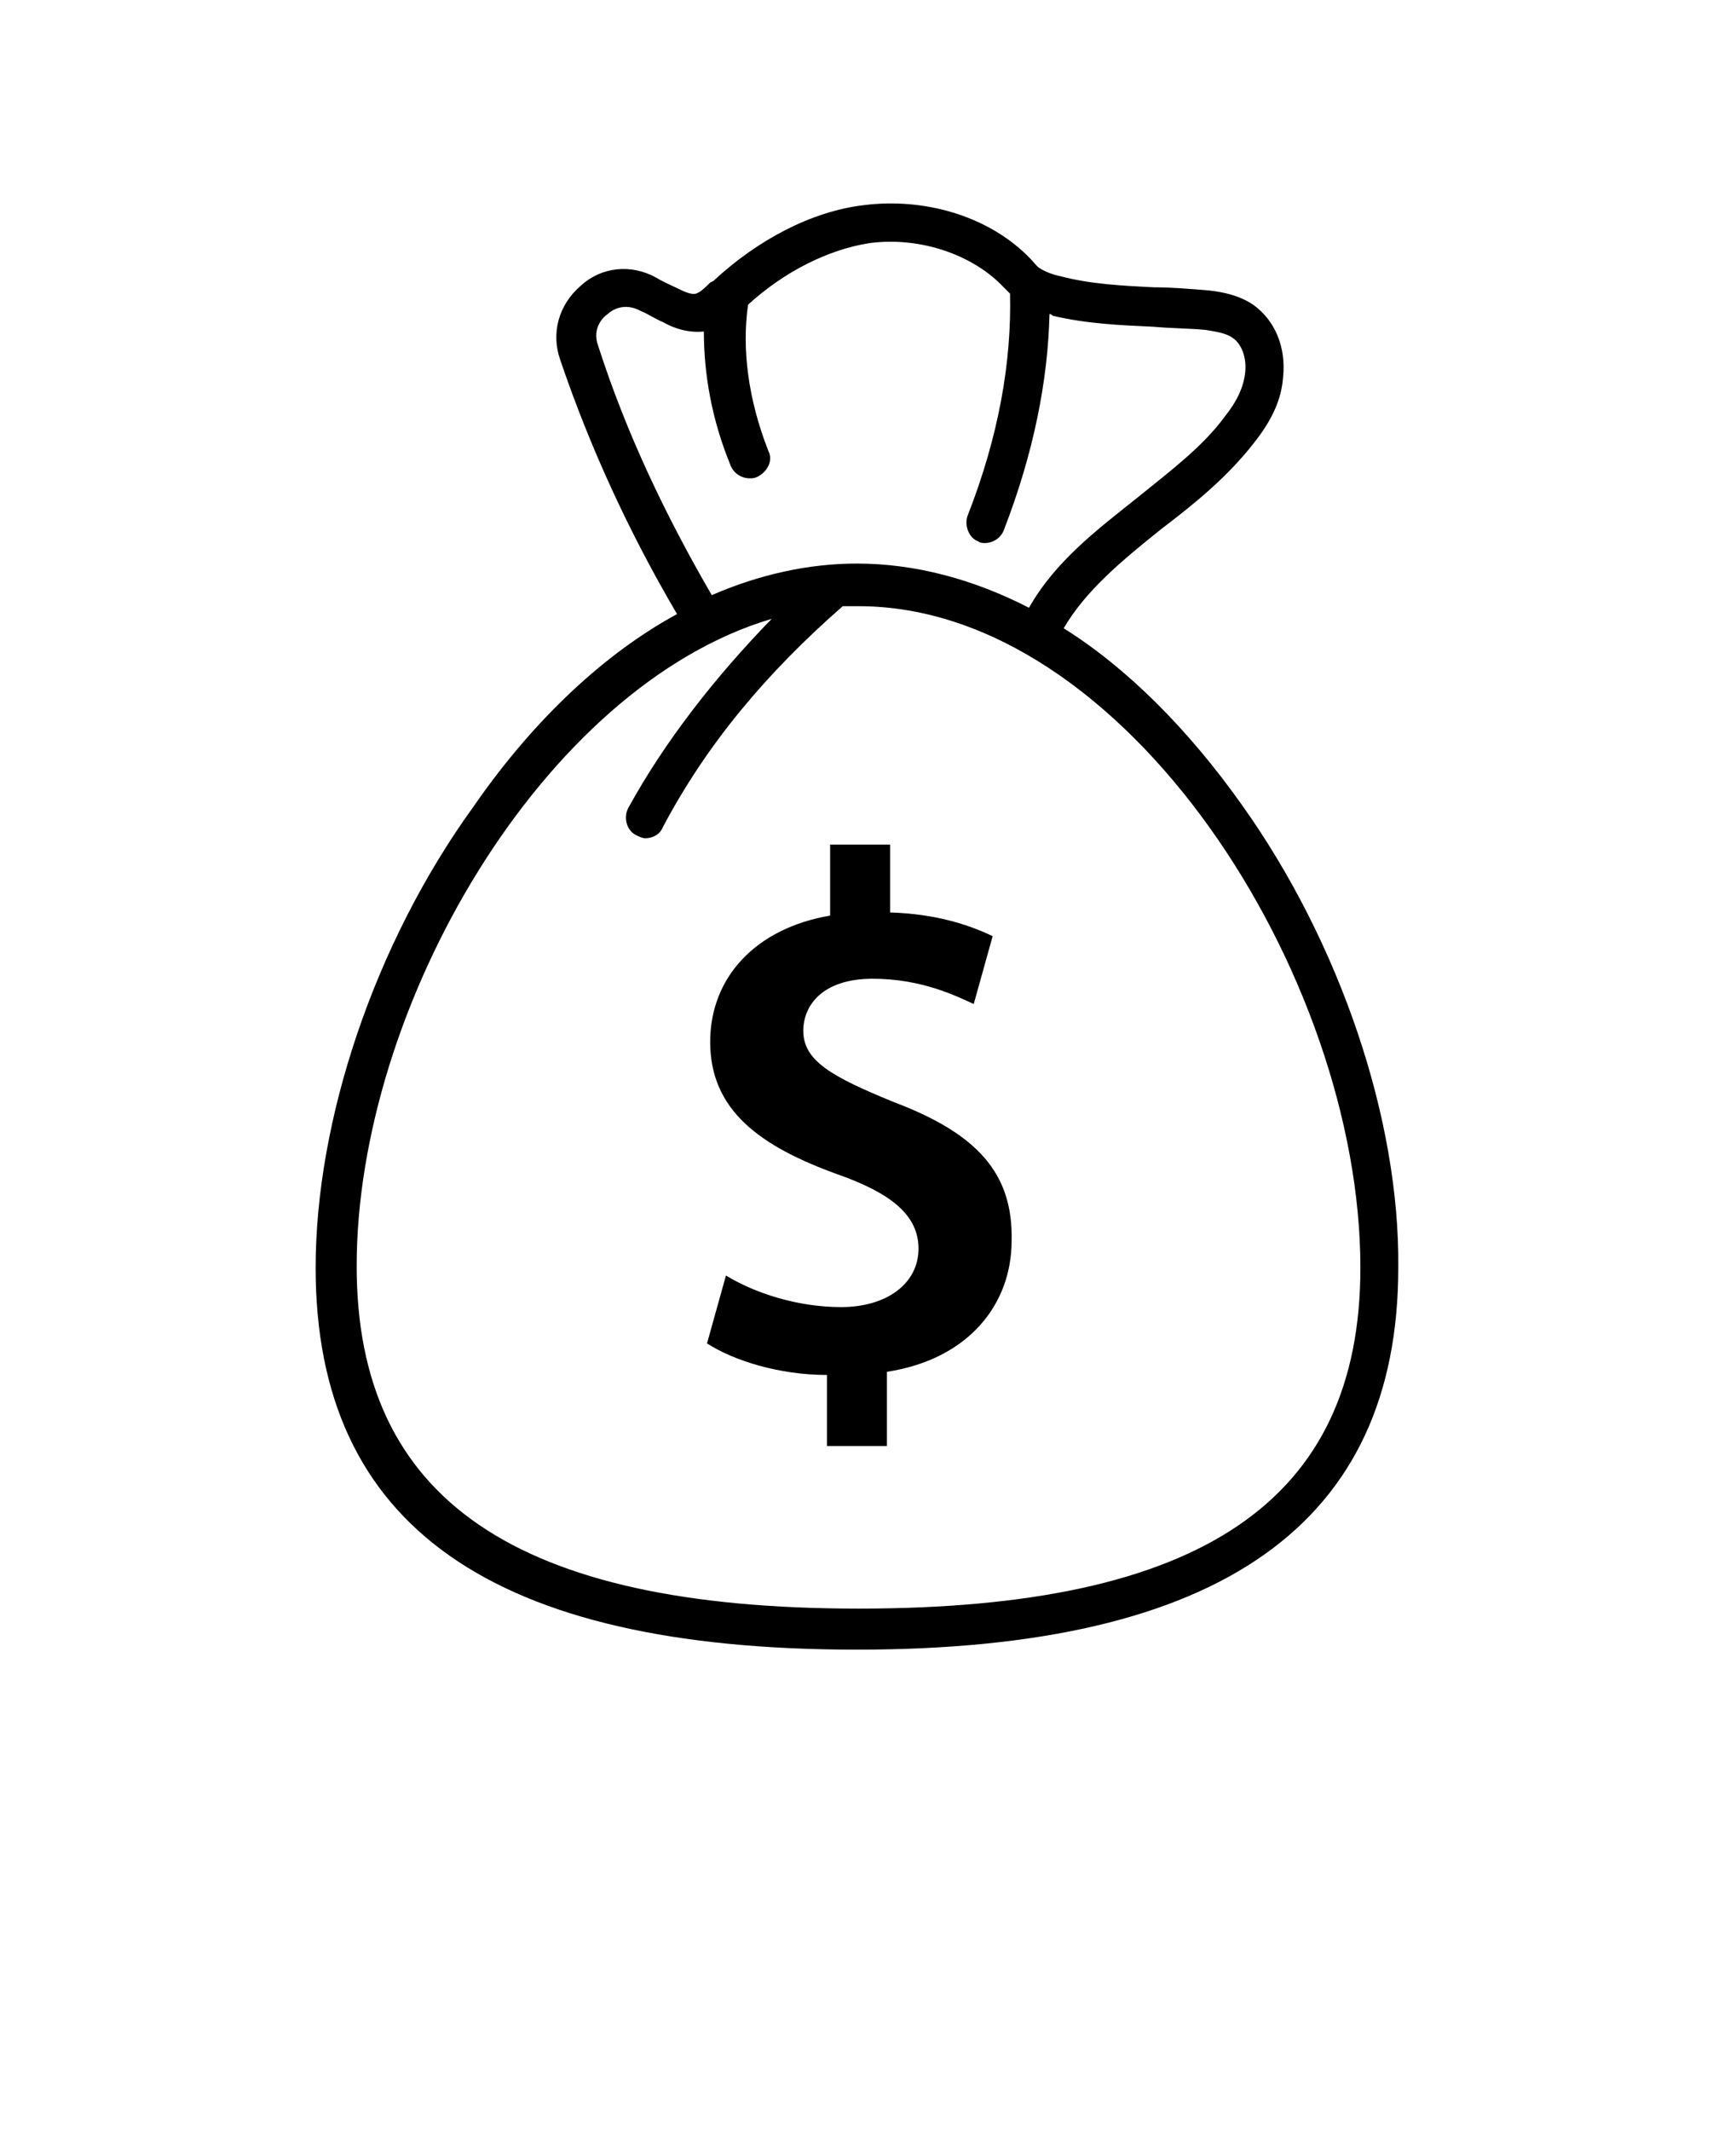
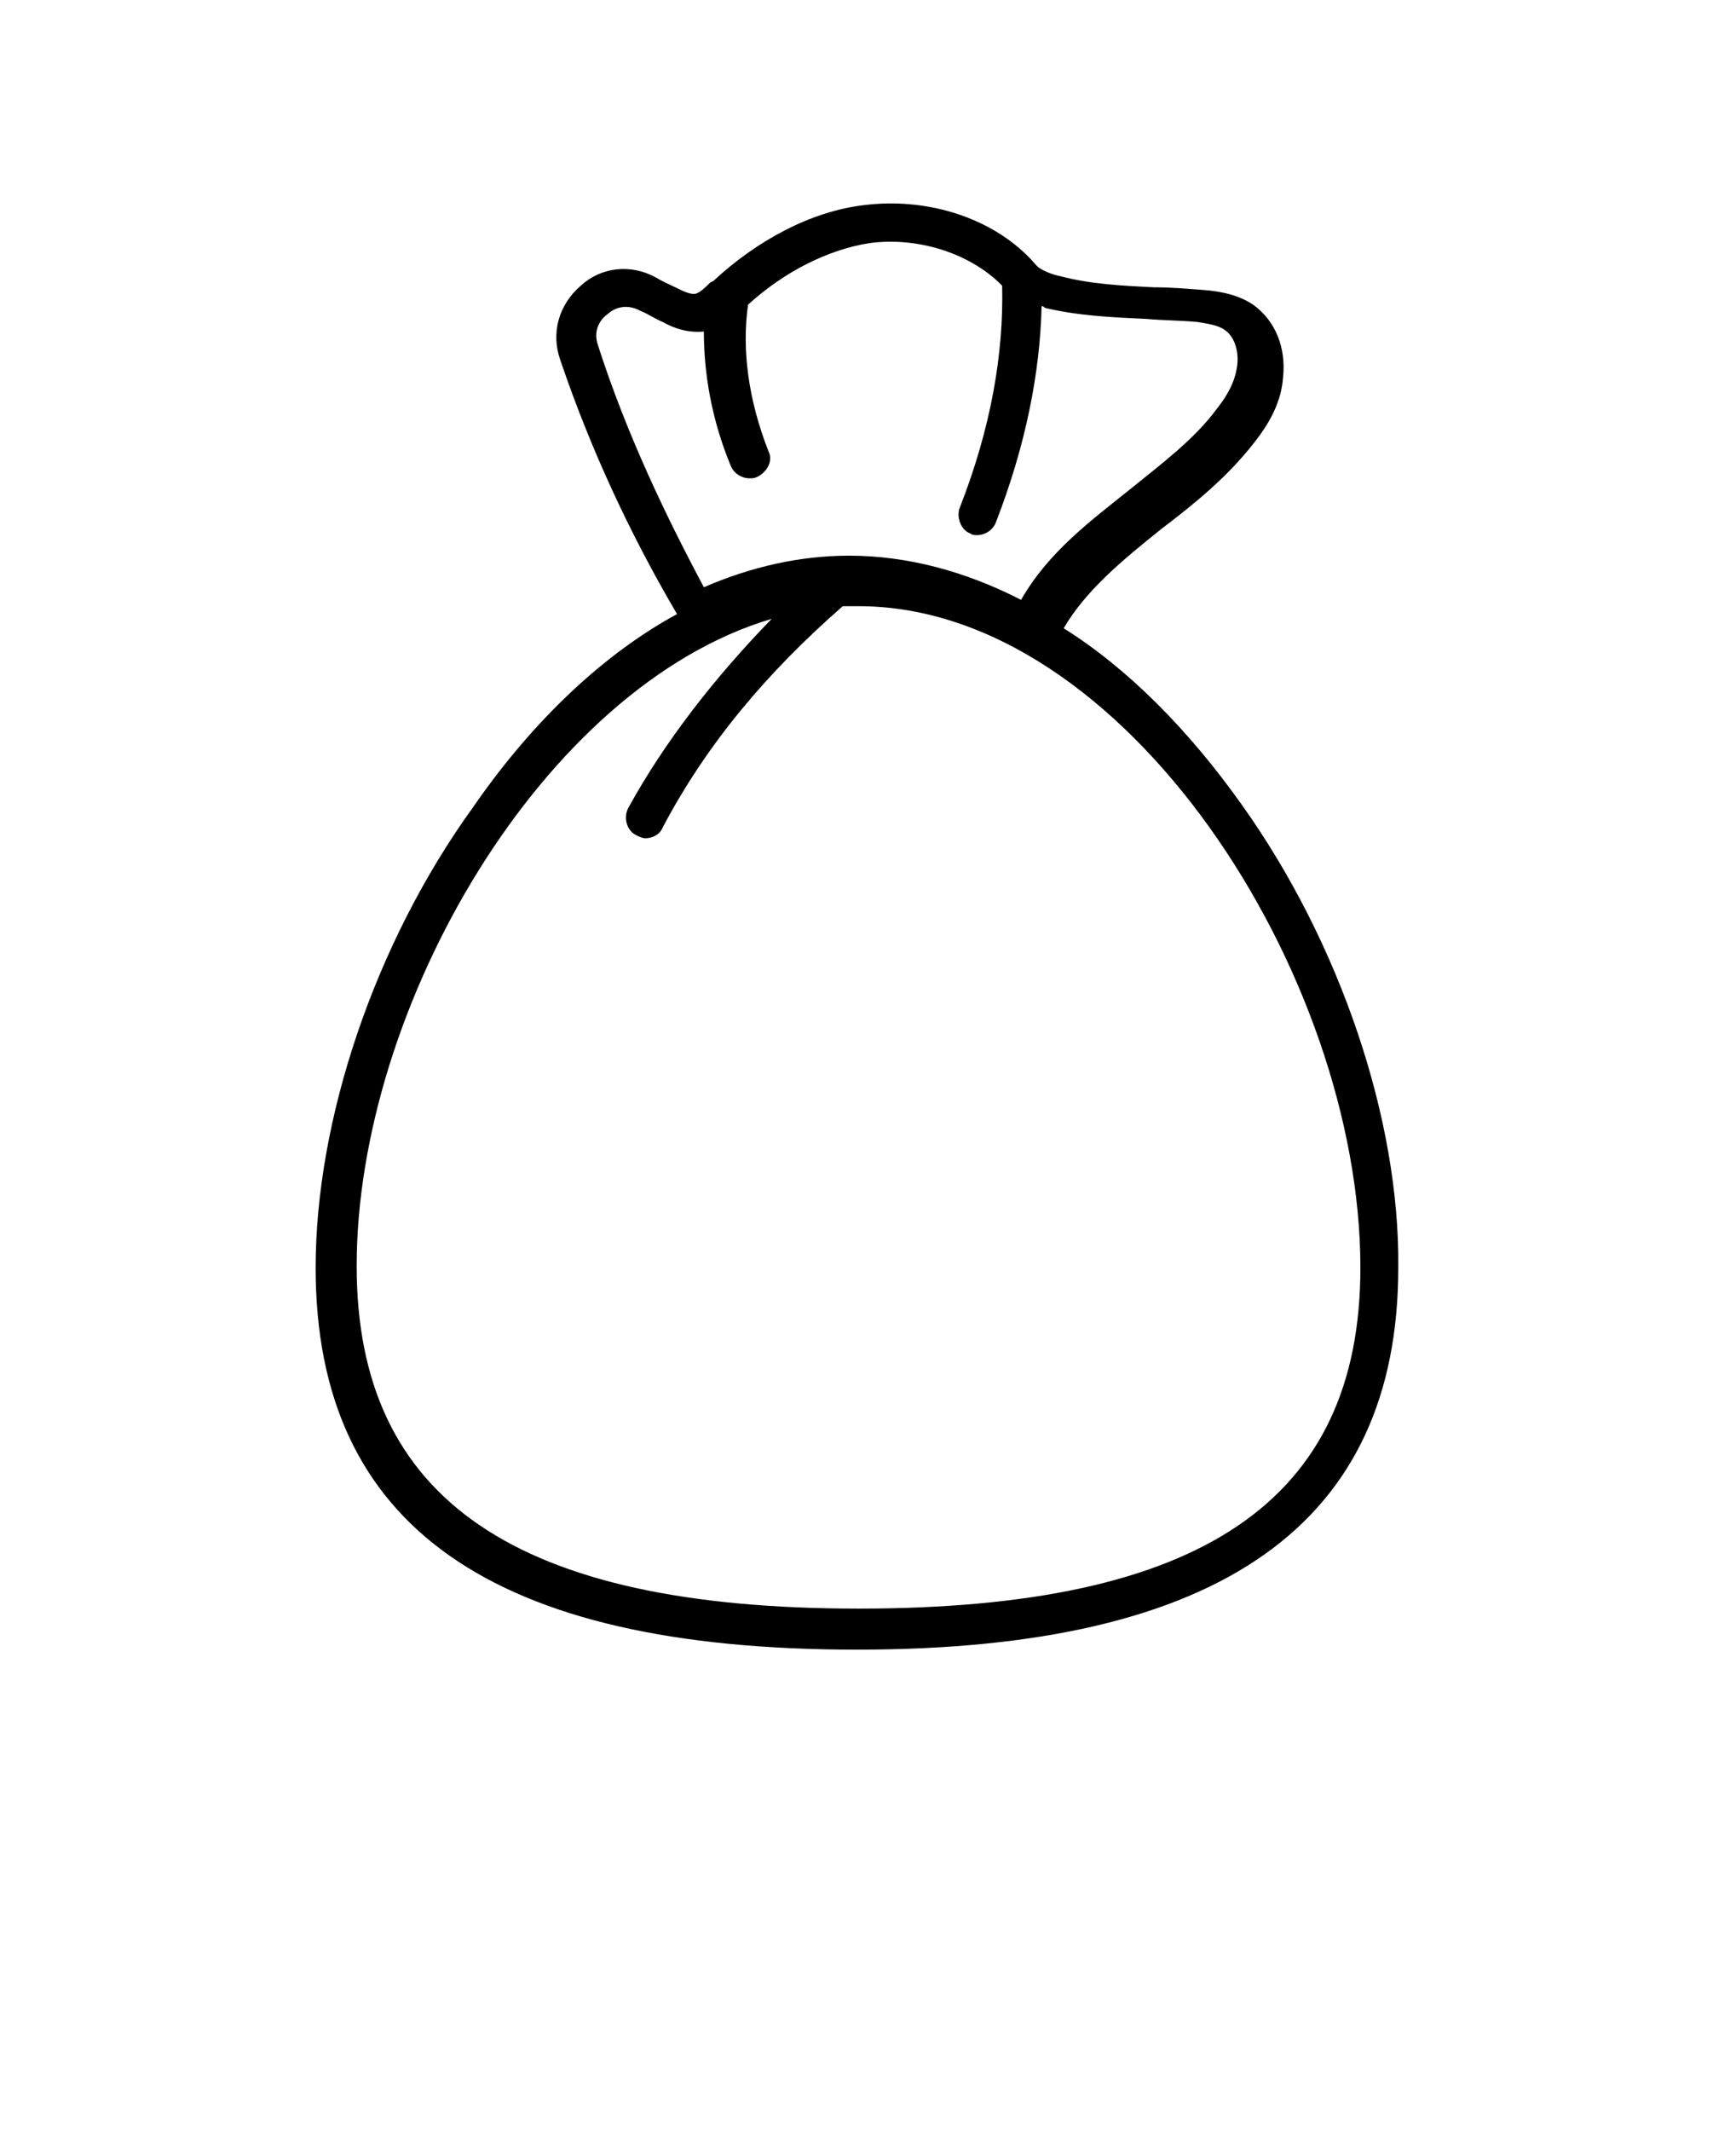
<svg xmlns="http://www.w3.org/2000/svg" version="1.1" id="Layer_1" x="0px" y="0px" viewBox="0 0 110 135" style="enable-background:new 0 0 110 135;" xml:space="preserve">
  <g>
-     <path d="M56.6,69.8c-3.9-1.6-5.7-2.6-5.7-4.5c0-1.6,1.2-3.3,4.4-3.3c3.1,0,5.3,1.1,6.4,1.6l1.2-4.3c-1.5-0.7-3.5-1.4-6.5-1.5v-4.3   h-3.8v4.5c-4.7,0.8-7.6,3.9-7.6,8c0,4.3,3.1,6.6,8.1,8.4c3.4,1.2,5.1,2.6,5.1,4.7c0,2.2-2,3.7-4.9,3.7c-2.8,0-5.5-0.9-7.3-2   l-1.2,4.3c1.7,1.1,4.6,2,7.6,2v4.5h3.8v-4.7c5.2-0.8,7.9-4.3,7.9-8.3C64.2,74.3,61.9,71.8,56.6,69.8L56.6,69.8z" />
-     <path d="M78.7,51c-3.4-4.8-7.3-8.7-11.3-11.2c1.4-2.4,3.7-4.3,6.2-6.3c2.1-1.6,4.2-3.3,5.9-5.5c1.1-1.4,1.7-2.7,1.8-4.1   c0.2-1.9-0.5-3.6-1.9-4.6c-0.9-0.6-1.9-0.8-2.8-0.9c-1.2-0.1-2.4-0.2-3.5-0.2c-2-0.1-4-0.2-5.9-0.7c-0.5-0.1-1-0.3-1.3-0.5   c-0.2-0.1-0.4-0.4-0.6-0.6l-0.3-0.3c-2.5-2.4-6.4-3.6-10.3-3.1c-3.3,0.4-6.7,2.2-9.5,4.8L45,17.9c-0.3,0.3-0.6,0.6-0.9,0.7   c-0.3,0.1-0.9-0.2-1.1-0.3c-0.4-0.2-0.9-0.4-1.4-0.7c-1.6-0.9-3.5-0.7-4.8,0.5c-1.4,1.2-1.9,3-1.3,4.7c1.9,5.6,4.4,11,7.4,16.1   c-4.6,2.5-9.1,6.7-12.9,12.2C23.7,59.8,20,71,20,80.3c0,16.4,11.2,24.2,34.3,24.2s34.3-8,34.3-24.2C88.7,70.9,84.9,59.7,78.7,51   L78.7,51z M37.9,21.9c-0.4-1.1,0.3-1.8,0.6-2c0.2-0.2,1-0.8,2.1-0.2c0.5,0.2,0.9,0.5,1.4,0.7c0.7,0.4,1.6,0.7,2.6,0.6   c0,2.7,0.5,5.6,1.7,8.5c0.2,0.5,0.7,0.8,1.2,0.8c0.2,0,0.3,0,0.5-0.1c0.6-0.3,1-1,0.7-1.6c-1.3-3.3-1.7-6.5-1.3-9.3   c2.3-2.1,5.1-3.5,7.7-3.9c3-0.4,6.2,0.6,8.2,2.5l0.2,0.2c0.1,0.1,0.3,0.3,0.5,0.5c0.1,4.3-0.7,9-2.7,14.1c-0.2,0.6,0.1,1.4,0.7,1.6   c0.1,0.1,0.3,0.1,0.4,0.1c0.5,0,1-0.3,1.2-0.8c1.9-4.9,2.8-9.5,2.9-13.7c0.1,0,0.1,0,0.2,0.1c2.1,0.5,4.2,0.6,6.4,0.7   c1.1,0.1,2.3,0.1,3.3,0.2c0.6,0.1,1.3,0.2,1.7,0.5c0.6,0.4,0.9,1.3,0.8,2.2c-0.1,0.9-0.5,1.8-1.3,2.8c-1.4,1.9-3.4,3.4-5.5,5.1   c-2.5,2-5.2,4-6.9,7c-3.5-1.8-7.2-2.8-10.9-2.8c-3.1,0-6.2,0.7-9.2,2C42.2,32.7,39.7,27.5,37.9,21.9L37.9,21.9z M54.4,101.9   c-21.7,0-31.8-6.9-31.8-21.7c0-16.4,11.8-36.7,26.3-41c-3.6,3.7-6.8,7.8-9.1,12c-0.3,0.6-0.1,1.4,0.5,1.7c0.2,0.1,0.4,0.2,0.6,0.2   c0.4,0,0.9-0.2,1.1-0.7c2.8-5.3,6.6-9.8,11.4-14h1c16.9,0,31.8,23.4,31.8,41.9C86.2,95.1,76.1,101.9,54.4,101.9L54.4,101.9z" />
+     <path d="M78.7,51c-3.4-4.8-7.3-8.7-11.3-11.2c1.4-2.4,3.7-4.3,6.2-6.3c2.1-1.6,4.2-3.3,5.9-5.5c1.1-1.4,1.7-2.7,1.8-4.1   c0.2-1.9-0.5-3.6-1.9-4.6c-0.9-0.6-1.9-0.8-2.8-0.9c-1.2-0.1-2.4-0.2-3.5-0.2c-2-0.1-4-0.2-5.9-0.7c-0.5-0.1-1-0.3-1.3-0.5   c-0.2-0.1-0.4-0.4-0.6-0.6l-0.3-0.3c-2.5-2.4-6.4-3.6-10.3-3.1c-3.3,0.4-6.7,2.2-9.5,4.8L45,17.9c-0.3,0.3-0.6,0.6-0.9,0.7   c-0.3,0.1-0.9-0.2-1.1-0.3c-0.4-0.2-0.9-0.4-1.4-0.7c-1.6-0.9-3.5-0.7-4.8,0.5c-1.4,1.2-1.9,3-1.3,4.7c1.9,5.6,4.4,11,7.4,16.1   c-4.6,2.5-9.1,6.7-12.9,12.2C23.7,59.8,20,71,20,80.3c0,16.4,11.2,24.2,34.3,24.2s34.3-8,34.3-24.2C88.7,70.9,84.9,59.7,78.7,51   L78.7,51z M37.9,21.9c-0.4-1.1,0.3-1.8,0.6-2c0.2-0.2,1-0.8,2.1-0.2c0.5,0.2,0.9,0.5,1.4,0.7c0.7,0.4,1.6,0.7,2.6,0.6   c0,2.7,0.5,5.6,1.7,8.5c0.2,0.5,0.7,0.8,1.2,0.8c0.2,0,0.3,0,0.5-0.1c0.6-0.3,1-1,0.7-1.6c-1.3-3.3-1.7-6.5-1.3-9.3   c2.3-2.1,5.1-3.5,7.7-3.9c3-0.4,6.2,0.6,8.2,2.5l0.2,0.2c0.1,4.3-0.7,9-2.7,14.1c-0.2,0.6,0.1,1.4,0.7,1.6   c0.1,0.1,0.3,0.1,0.4,0.1c0.5,0,1-0.3,1.2-0.8c1.9-4.9,2.8-9.5,2.9-13.7c0.1,0,0.1,0,0.2,0.1c2.1,0.5,4.2,0.6,6.4,0.7   c1.1,0.1,2.3,0.1,3.3,0.2c0.6,0.1,1.3,0.2,1.7,0.5c0.6,0.4,0.9,1.3,0.8,2.2c-0.1,0.9-0.5,1.8-1.3,2.8c-1.4,1.9-3.4,3.4-5.5,5.1   c-2.5,2-5.2,4-6.9,7c-3.5-1.8-7.2-2.8-10.9-2.8c-3.1,0-6.2,0.7-9.2,2C42.2,32.7,39.7,27.5,37.9,21.9L37.9,21.9z M54.4,101.9   c-21.7,0-31.8-6.9-31.8-21.7c0-16.4,11.8-36.7,26.3-41c-3.6,3.7-6.8,7.8-9.1,12c-0.3,0.6-0.1,1.4,0.5,1.7c0.2,0.1,0.4,0.2,0.6,0.2   c0.4,0,0.9-0.2,1.1-0.7c2.8-5.3,6.6-9.8,11.4-14h1c16.9,0,31.8,23.4,31.8,41.9C86.2,95.1,76.1,101.9,54.4,101.9L54.4,101.9z" />
  </g>
</svg>